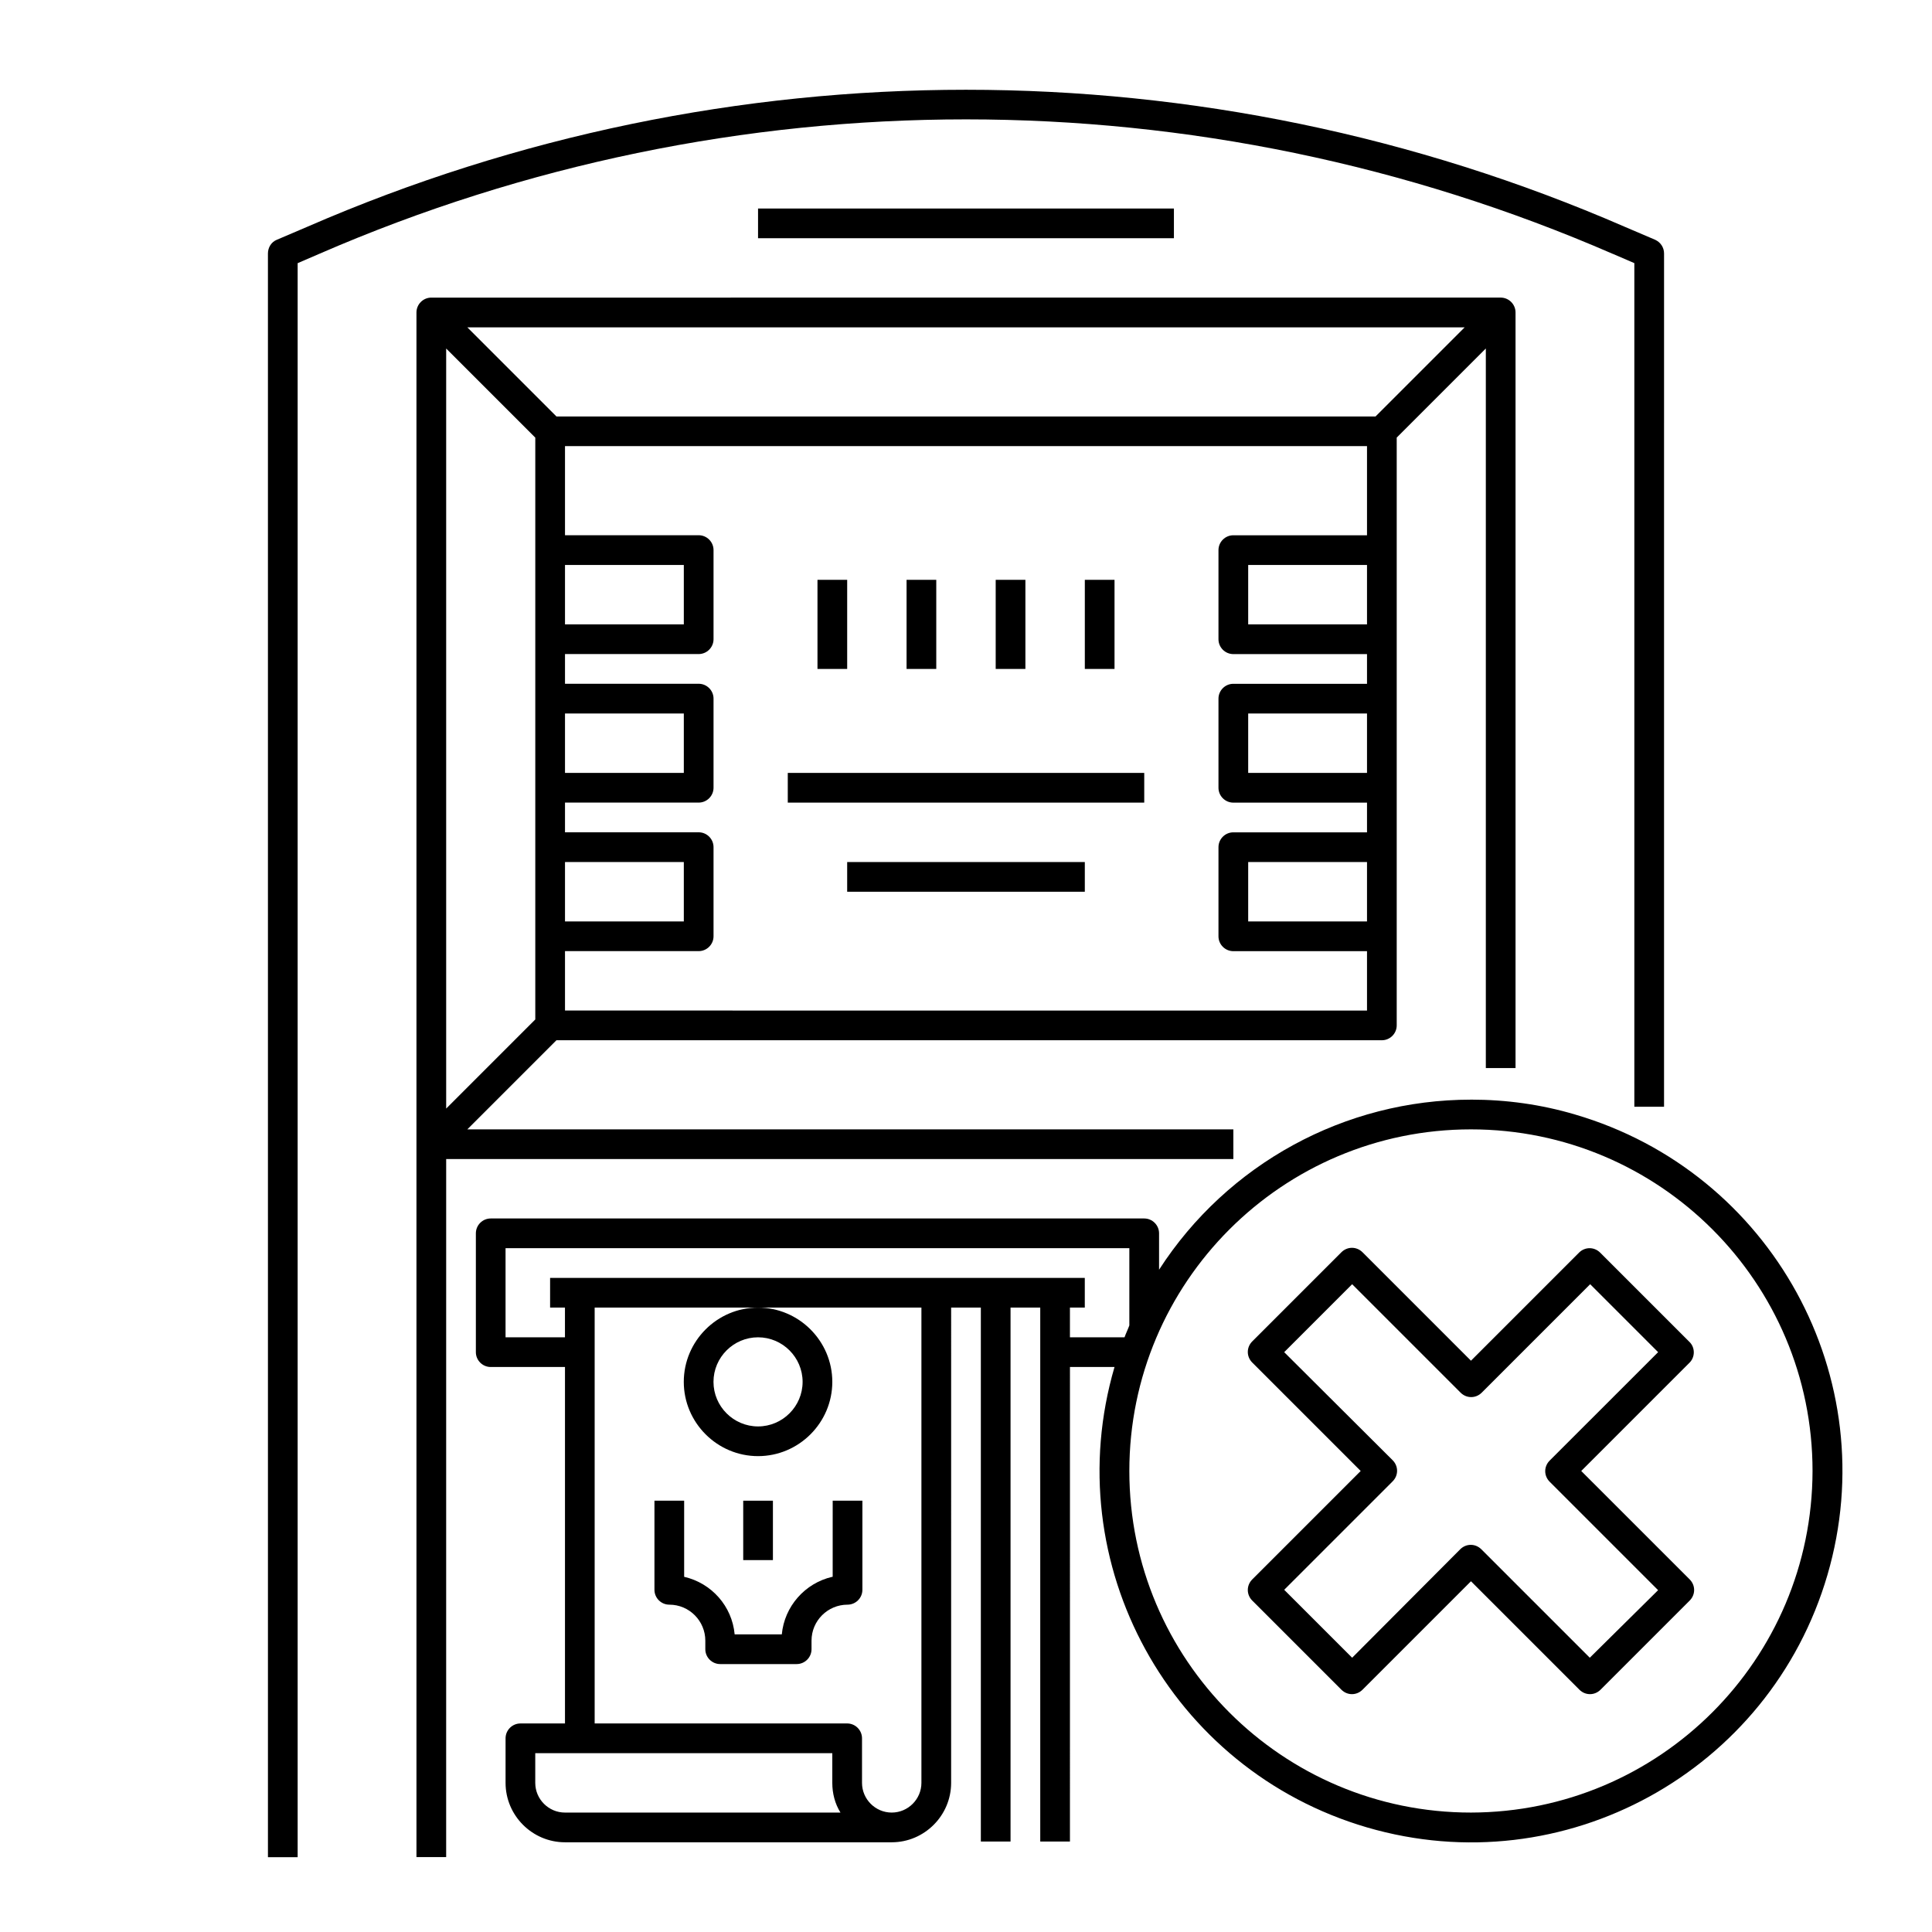
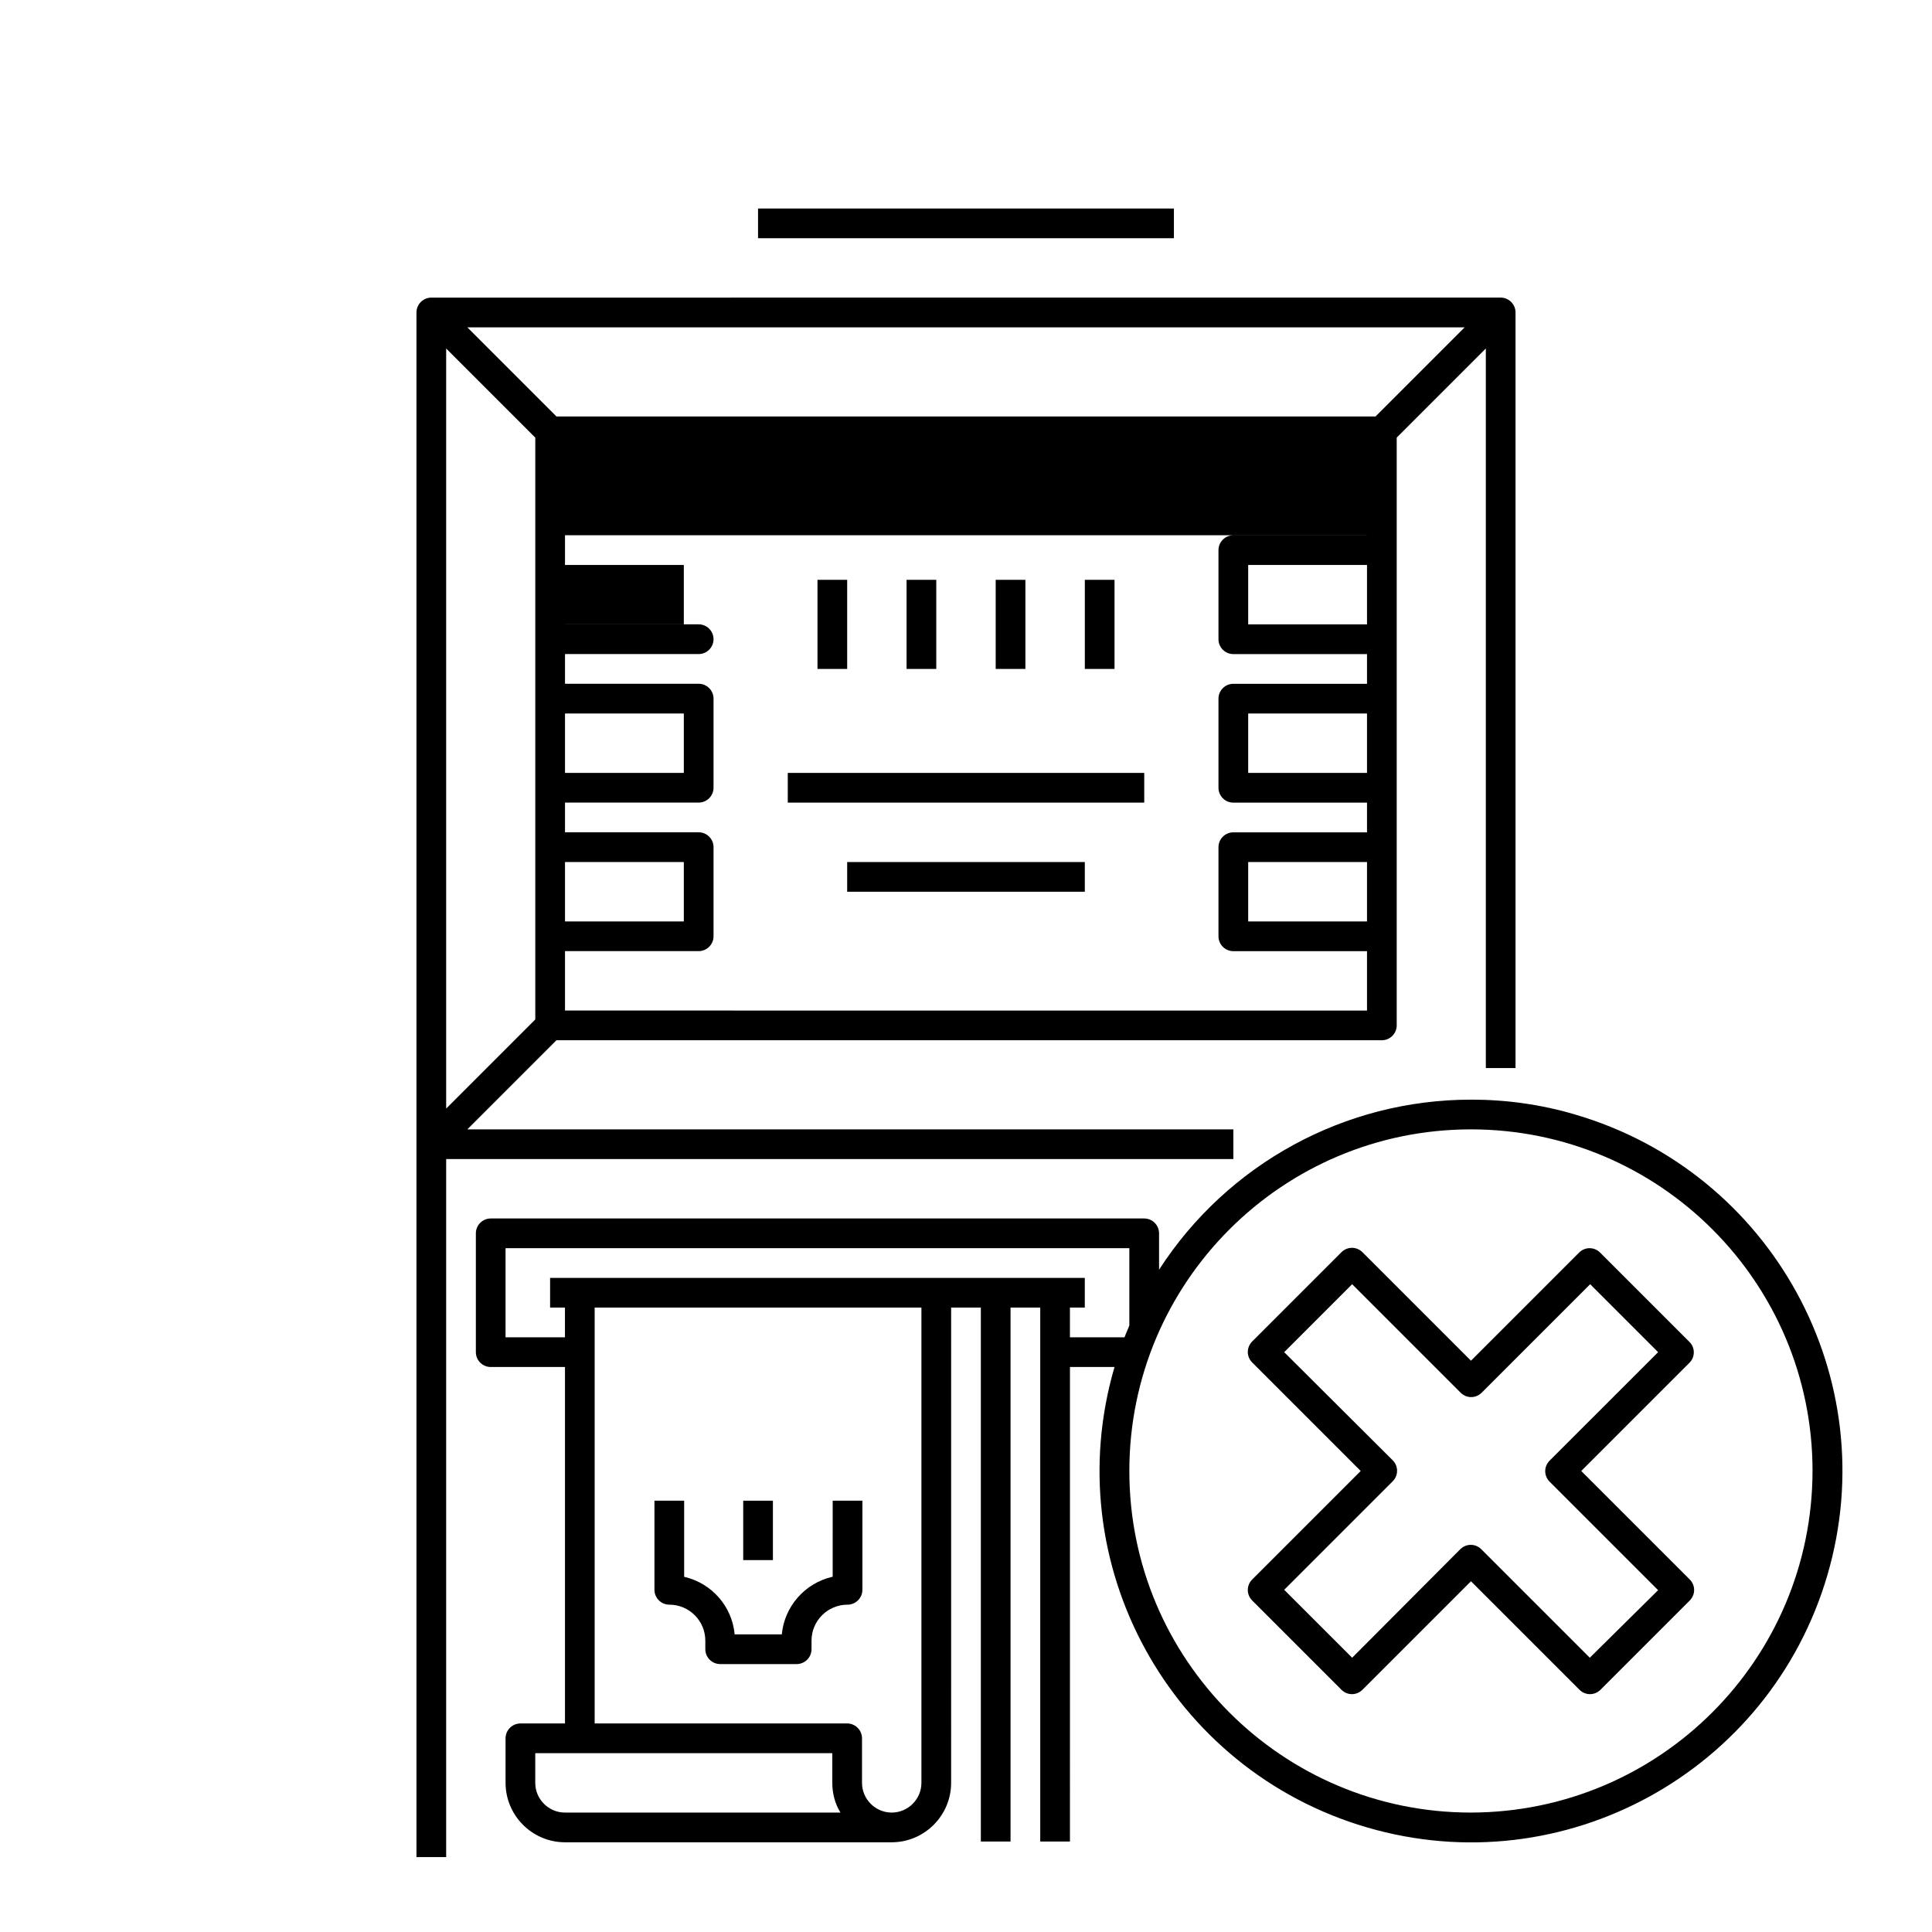
<svg xmlns="http://www.w3.org/2000/svg" fill="#000000" width="800px" height="800px" version="1.1" viewBox="144 144 512 512">
  <g>
-     <path d="m571.41 211.27 5.707 2.461v223.57h7.871l0.004-226.12c0-1.574-0.887-2.953-2.363-3.641l-8.07-3.445c-111.29-48.41-237.83-48.41-349.12 0l-8.07 3.445c-1.477 0.59-2.363 2.066-2.363 3.641l0.004 424.99h7.871v-422.43l5.707-2.461c109.32-47.527 233.5-47.527 342.82 0z" />
    <path d="m344.89 199.26h110.21v7.871h-110.21z" />
    <path d="m360.64 297.66h7.871v23.617h-7.871z" />
    <path d="m384.25 297.66h7.871v23.617h-7.871z" />
    <path d="m407.87 297.66h7.871v23.617h-7.871z" />
    <path d="m431.49 297.66h7.871v23.617h-7.871z" />
    <path d="m352.77 348.83h94.465v7.871h-94.465z" />
    <path d="m368.51 372.45h62.977v7.871h-62.977z" />
-     <path d="m470.85 443.29h-203l23.617-23.617 218.74 0.004c2.164 0 3.938-1.77 3.938-3.938v-155.77l23.617-23.617v190.7h7.871v-200.25c0-2.164-1.77-3.938-3.938-3.938l-283.39 0.004c-2.164 0-3.938 1.77-3.938 3.938v409.34h7.871l0.004-184.99h208.61zm35.422-55.102h-31.488v-15.742h31.488zm0-39.359h-31.488v-15.742h31.488zm0-39.363h-31.488v-15.742h31.488zm0-23.613h-35.426c-2.164 0-3.938 1.77-3.938 3.938v23.617c0 2.164 1.77 3.938 3.938 3.938h35.426v7.871h-35.426c-2.164 0-3.938 1.77-3.938 3.938v23.617c0 2.164 1.77 3.938 3.938 3.938h35.426v7.871h-35.426c-2.164 0-3.938 1.77-3.938 3.938v23.617c0 2.164 1.77 3.938 3.938 3.938h35.426v15.742l-212.54-0.012v-15.742h35.426c2.164 0 3.938-1.77 3.938-3.938v-23.617c0-2.164-1.77-3.938-3.938-3.938h-35.426v-7.871h35.426c2.164 0 3.938-1.77 3.938-3.938v-23.617c0-2.164-1.77-3.938-3.938-3.938h-35.426v-7.871h35.426c2.164 0 3.938-1.77 3.938-3.938v-23.617c0-2.164-1.77-3.938-3.938-3.938h-35.426v-23.617h212.54zm-212.54 102.34v-15.742h31.488v15.742zm0-39.359v-15.742h31.488v15.742zm0-39.363v-15.742h31.488v15.742zm238.42-78.719-23.617 23.617h-217.07l-23.617-23.617zm-269.91 5.609 23.617 23.617v154.19l-23.617 23.617z" />
-     <path d="m325.21 510.21c0 10.824 8.855 19.68 19.68 19.68s19.68-8.855 19.68-19.68-8.855-19.68-19.68-19.68-19.68 8.855-19.68 19.68zm19.68-11.809c6.496 0 11.809 5.312 11.809 11.809 0 6.496-5.312 11.809-11.809 11.809-6.496 0-11.809-5.312-11.809-11.809 0-6.496 5.312-11.809 11.809-11.809z" />
+     <path d="m470.85 443.29h-203l23.617-23.617 218.74 0.004c2.164 0 3.938-1.77 3.938-3.938v-155.77l23.617-23.617v190.7h7.871v-200.25c0-2.164-1.77-3.938-3.938-3.938l-283.39 0.004c-2.164 0-3.938 1.77-3.938 3.938v409.34h7.871l0.004-184.99h208.61zm35.422-55.102h-31.488v-15.742h31.488zm0-39.359h-31.488v-15.742h31.488zm0-39.363h-31.488v-15.742h31.488zm0-23.613h-35.426c-2.164 0-3.938 1.77-3.938 3.938v23.617c0 2.164 1.77 3.938 3.938 3.938h35.426v7.871h-35.426c-2.164 0-3.938 1.77-3.938 3.938v23.617c0 2.164 1.77 3.938 3.938 3.938h35.426v7.871h-35.426c-2.164 0-3.938 1.77-3.938 3.938v23.617c0 2.164 1.77 3.938 3.938 3.938h35.426v15.742l-212.54-0.012v-15.742h35.426c2.164 0 3.938-1.77 3.938-3.938v-23.617c0-2.164-1.77-3.938-3.938-3.938h-35.426v-7.871h35.426c2.164 0 3.938-1.77 3.938-3.938v-23.617c0-2.164-1.77-3.938-3.938-3.938h-35.426v-7.871h35.426c2.164 0 3.938-1.77 3.938-3.938c0-2.164-1.77-3.938-3.938-3.938h-35.426v-23.617h212.54zm-212.54 102.34v-15.742h31.488v15.742zm0-39.359v-15.742h31.488v15.742zm0-39.363v-15.742h31.488v15.742zm238.42-78.719-23.617 23.617h-217.07l-23.617-23.617zm-269.91 5.609 23.617 23.617v154.19l-23.617 23.617z" />
    <path d="m364.57 561.87c-7.281 1.672-12.695 7.871-13.383 15.254h-12.496c-0.688-7.477-6.102-13.578-13.383-15.254v-20.172h-7.871v23.617c0 2.164 1.77 3.938 3.938 3.938 5.312 0 9.543 4.328 9.543 9.543v2.262c0 2.164 1.77 3.938 3.938 3.938h20.27c2.164 0 3.938-1.77 3.938-3.938v-2.262c0-5.312 4.328-9.543 9.543-9.543 2.164 0 3.938-1.77 3.938-3.938v-23.617h-7.871l-0.004 20.172z" />
    <path d="m340.96 541.7h7.871v15.742h-7.871z" />
    <path d="m533.82 435.42c-33.457 0-64.551 17.023-82.656 45.066v-9.641c0-2.164-1.77-3.938-3.938-3.938h-173.18c-2.164 0-3.938 1.77-3.938 3.938v31.488c0 2.164 1.77 3.938 3.938 3.938h19.68v94.465h-11.809c-2.164 0-3.938 1.77-3.938 3.938v11.809c0 8.66 7.086 15.742 15.742 15.742h86.594c8.66 0 15.742-7.086 15.742-15.742l0.004-125.96h7.871v141.5h7.871v-141.5h7.871v141.5h7.871l0.004-125.76h11.809c-15.254 52.152 14.762 106.77 66.914 122.02 52.152 15.254 106.77-14.762 122.02-66.914 15.254-52.152-14.762-106.77-66.914-122.02-8.953-2.652-18.203-3.934-27.551-3.934zm-240.1 188.93c-4.328 0-7.871-3.543-7.871-7.871v-7.871h78.719v7.871c0 2.754 0.688 5.512 2.164 7.871zm94.465-7.871c0 4.328-3.543 7.871-7.871 7.871-4.328 0-7.871-3.543-7.871-7.871v-11.809c0-2.164-1.77-3.938-3.938-3.938h-66.914v-110.21h86.594zm39.359-118.08v-7.871h3.938v-7.871h-141.7v7.871h3.938v7.871h-15.742v-23.617h165.31v20.469c-0.395 1.082-0.887 2.066-1.277 3.148zm106.27 125.95c-49.988 0-90.527-40.539-90.527-90.527s40.539-90.527 90.527-90.527 90.527 40.539 90.527 90.527c-0.098 49.984-40.543 90.43-90.527 90.527z" />
    <path d="m591.68 499.58-23.617-23.617c-1.574-1.574-4.035-1.574-5.609 0l-28.633 28.637-28.734-28.734c-1.574-1.574-4.035-1.574-5.609 0l-23.617 23.617c-1.574 1.574-1.574 4.035 0 5.609l28.734 28.734-28.734 28.734c-1.574 1.574-1.574 4.035 0 5.609l23.617 23.617c1.574 1.574 4.035 1.574 5.609 0l28.734-28.734 28.734 28.734c1.574 1.574 4.035 1.574 5.609 0l23.617-23.617c1.574-1.574 1.574-4.035 0-5.609l-28.738-28.734 28.734-28.734c1.477-1.477 1.477-4.035-0.098-5.512zm-37 31.488c-1.574 1.574-1.574 4.035 0 5.609l28.734 28.734-18.105 17.906-28.734-28.734c-1.574-1.574-4.035-1.574-5.609 0l-28.633 28.734-18.008-18.004 28.734-28.734c1.574-1.574 1.574-4.035 0-5.609l-28.734-28.633 18.008-18.008 28.734 28.734c1.574 1.574 4.035 1.574 5.609 0l28.734-28.734 18.008 18.008z" />
  </g>
</svg>